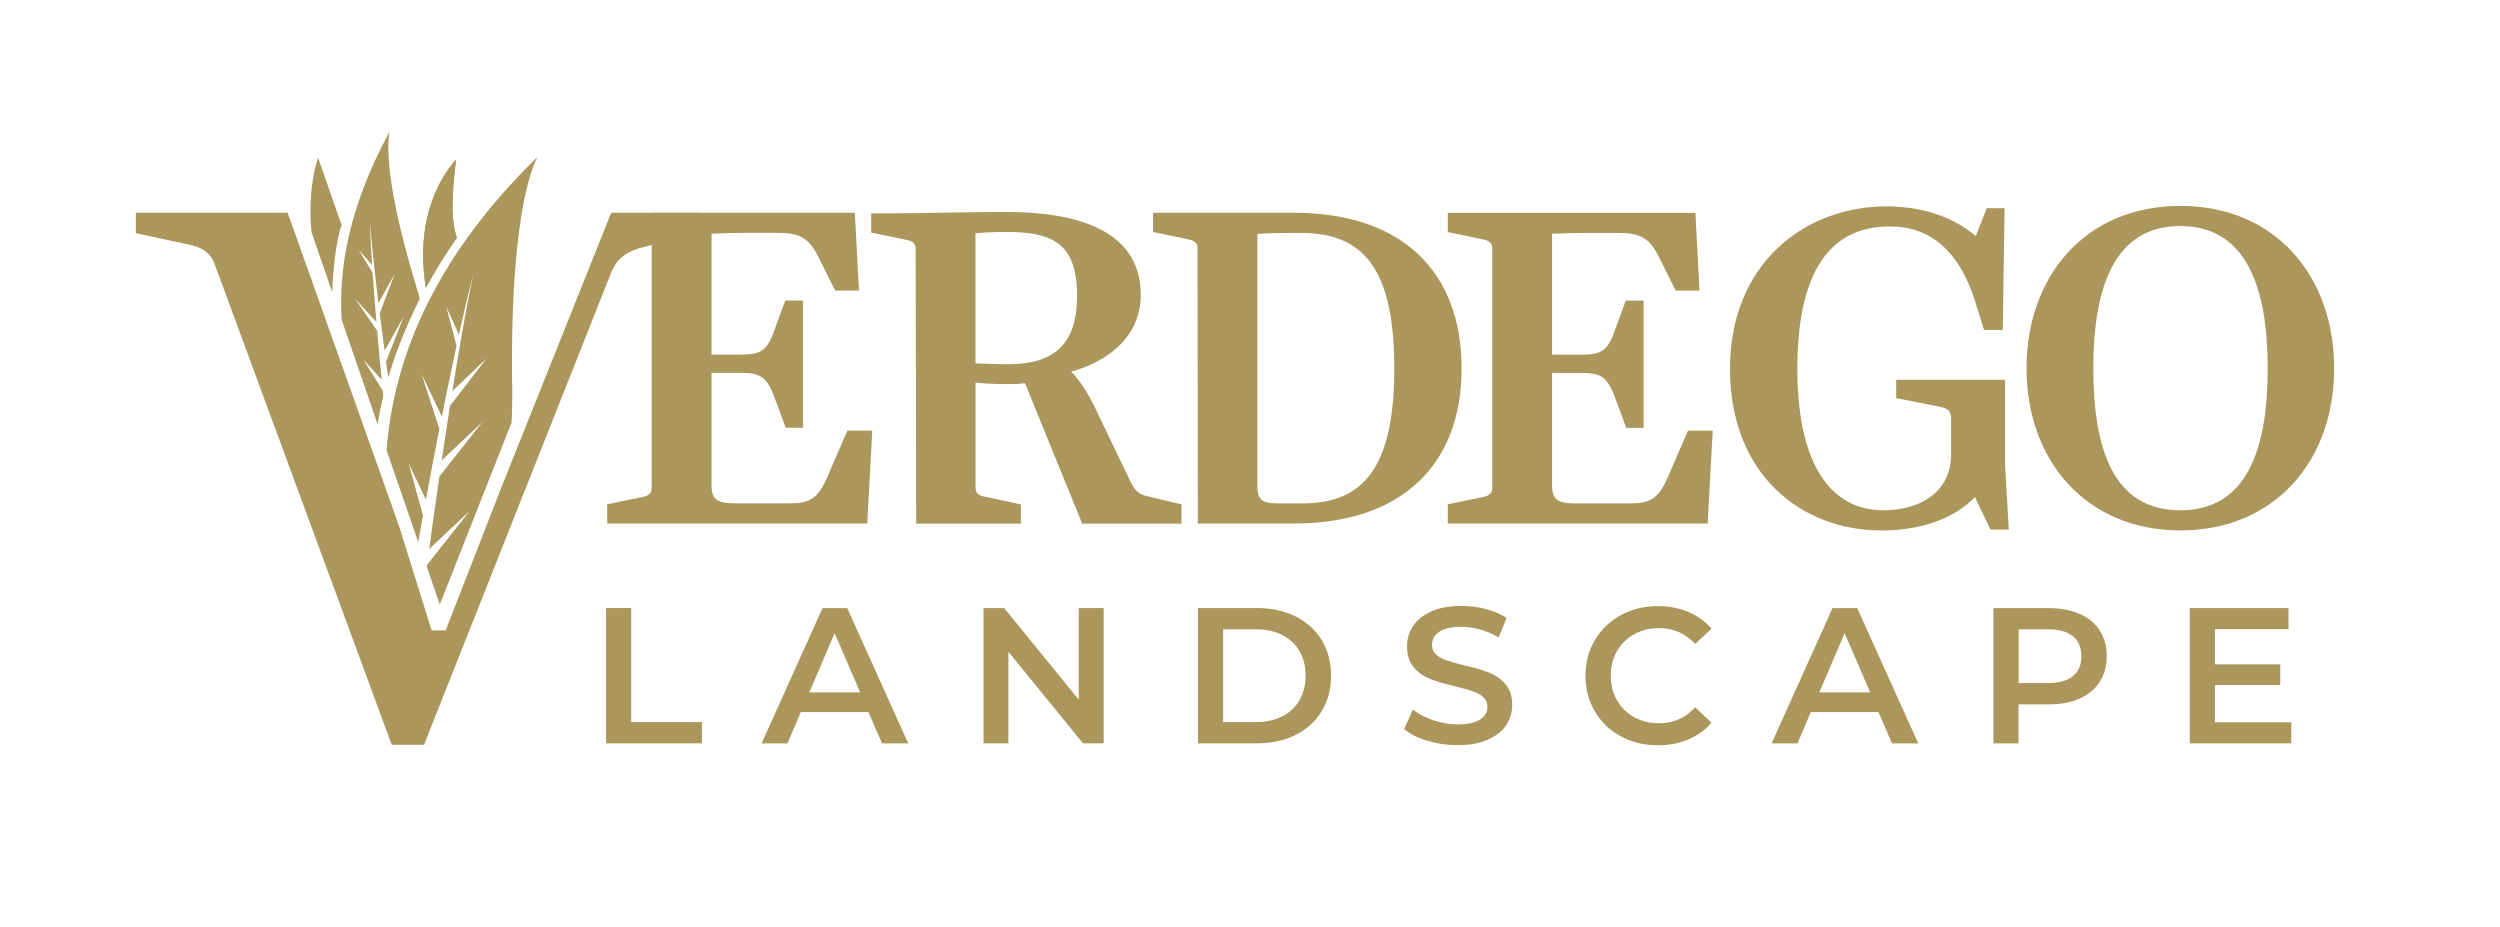
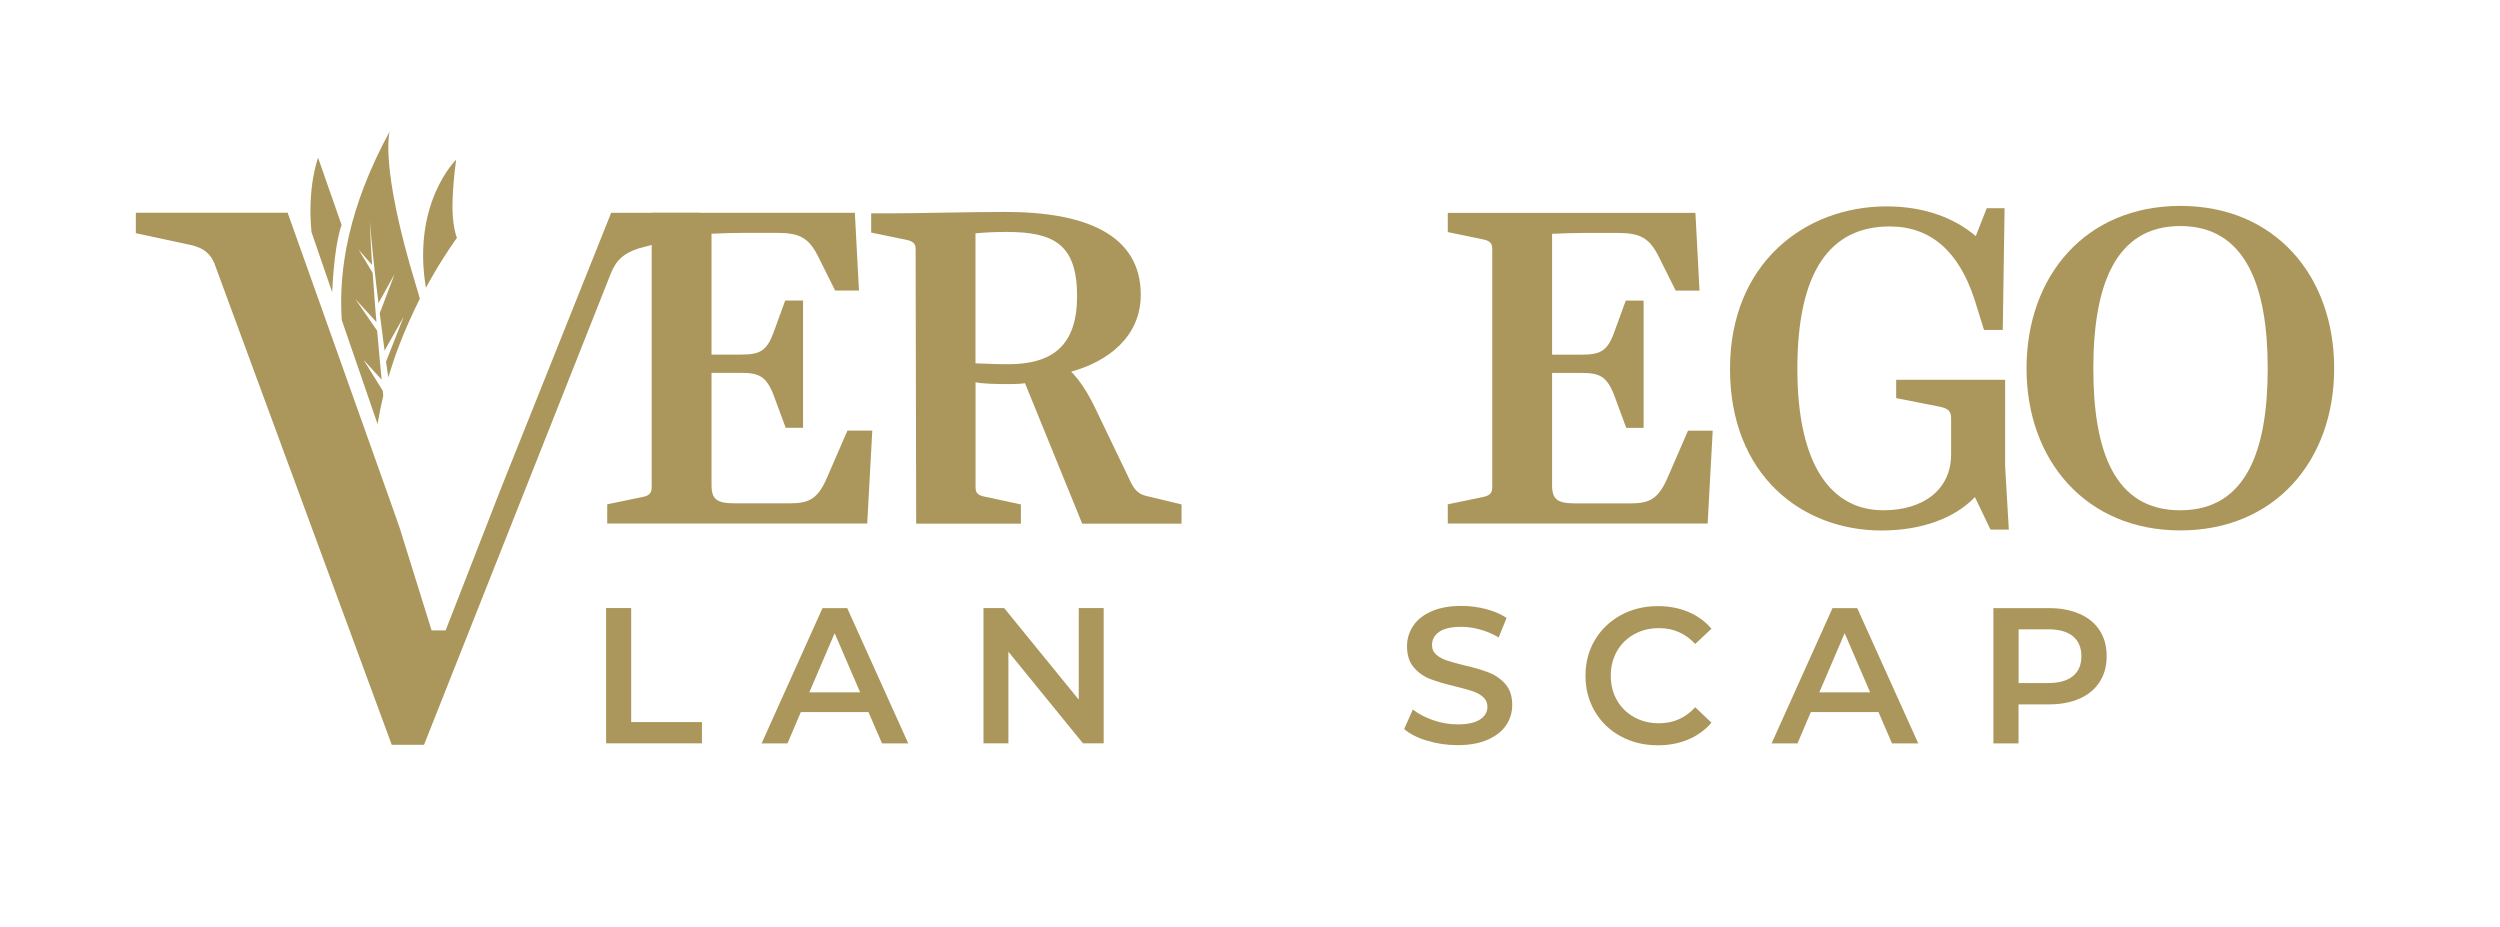
<svg xmlns="http://www.w3.org/2000/svg" id="Layer_1" data-name="Layer 1" viewBox="0 0 360 133.51">
  <defs>
    <style>
      .cls-1 {
        fill: #ab975b;
      }
    </style>
  </defs>
  <g>
    <g>
      <path class="cls-1" d="M122.03,62.01l-2.83,6.52c-1.38,3.3-2.64,3.95-5.47,3.95h-7.84c-2.64,0-3.43-.53-3.43-2.64v-16.15h4.22c2.57,0,3.63.46,4.68,3.1l1.78,4.81h2.5v-18.32h-2.57l-1.71,4.68c-.99,2.7-2.11,3.1-4.68,3.1h-4.22v-17.4c1.12-.07,3.23-.13,4.88-.13h4.42c3.3,0,4.68.59,6.13,3.56l2.37,4.75h3.43l-.59-11.2h-29.26v39.55c0,.79-.33,1.19-1.32,1.38l-5.08,1.05v2.77h37.44l.73-13.38h-3.56Z" />
      <path class="cls-1" d="M165.19,71.44c-1.05-.2-1.71-.73-2.31-1.91l-4.94-10.28c-1.32-2.83-2.57-4.61-3.69-5.73,5.27-1.45,10.02-5.01,10.02-11.07,0-8.63-7.91-11.93-19.44-11.93-5.27,0-12.79.2-16.08.2h-3.3v2.77l5.08,1.05c.99.2,1.32.59,1.32,1.32l.08,39.55h15.08v-2.77l-5.21-1.12c-1.05-.2-1.32-.59-1.32-1.38v-15.09c.99.2,2.83.26,4.55.26.79,0,1.71,0,2.57-.13l8.24,20.23h14.3v-2.77l-4.94-1.19ZM145.15,52.45c-1.58,0-3.03-.07-4.68-.13v-18.72c1.32-.13,2.83-.2,4.48-.2,6.79,0,10.15,1.78,10.15,9.23,0,7.05-3.43,9.82-9.95,9.82Z" />
-       <path class="cls-1" d="M186.34,30.64h-20.3v2.77l5.08,1.05c.99.2,1.32.59,1.32,1.32l.05,39.61h13.79c15.49,0,24.19-8.37,24.19-22.34s-8.63-22.41-24.12-22.41ZM187.52,72.49h-3.23c-2.7,0-3.23-.53-3.23-2.64v-36.18c1.12-.07,3.03-.13,4.75-.13h1.52c8.9,0,13.45,5.01,13.45,19.51s-4.61,19.44-13.25,19.44Z" />
      <path class="cls-1" d="M245.92,75.39h-37.44v-2.77l5.08-1.05c.99-.2,1.32-.59,1.32-1.38v-34.4c0-.73-.33-1.12-1.32-1.32l-5.08-1.05v-2.77h35.66l.59,11.2h-3.43l-2.37-4.75c-1.45-2.97-2.83-3.56-6.13-3.56h-4.42c-1.65,0-3.76.07-4.88.13v17.4h4.22c2.57,0,3.69-.4,4.68-3.1l1.71-4.68h2.57v18.32h-2.5l-1.78-4.81c-1.05-2.64-2.11-3.1-4.68-3.1h-4.22v16.15c0,2.11.79,2.64,3.43,2.64h7.84c2.83,0,4.09-.66,5.47-3.95l2.83-6.52h3.56l-.73,13.38Z" />
      <path class="cls-1" d="M291.82,53.05c0-13.31,8.5-23.4,22.15-23.4s22.15,10.08,22.15,23.4-8.57,23.33-22.15,23.33-22.15-10.08-22.15-23.33ZM326.55,53.05c0-11.8-3.16-20.5-12.59-20.5s-12.52,8.7-12.52,20.5,2.97,20.43,12.52,20.43,12.59-8.7,12.59-20.43Z" />
      <path class="cls-1" d="M288.74,59.57v-4.88h-15.69v2.64l6.33,1.25c1.19.26,1.58.66,1.58,1.65v5.21c0,5.08-4.02,8.04-9.75,8.04-7.45,0-12.39-6.39-12.39-20.37s4.68-20.5,13.31-20.5c5.93,0,9.95,3.63,12.19,10.48l1.38,4.42h2.7l.26-17.53h-2.57l-1.58,4.02c-3.1-2.64-7.45-4.28-12.85-4.28-11.73,0-22.54,8.17-22.54,23.4s10.28,23.27,21.82,23.27c5.67,0,10.48-1.71,13.45-4.81l2.24,4.68h2.64l-.53-9.1v-7.58Z" />
    </g>
    <g>
      <path class="cls-1" d="M87.27,87.56h3.62v16.42h10.19v3.06h-13.8v-19.48Z" />
      <path class="cls-1" d="M125.06,102.54h-9.74l-1.92,4.51h-3.73l8.77-19.48h3.56l8.79,19.48h-3.78l-1.95-4.51ZM123.86,99.7l-3.67-8.52-3.65,8.52h7.32Z" />
      <path class="cls-1" d="M158.93,87.56v19.48h-2.98l-10.74-13.19v13.19h-3.59v-19.48h2.98l10.74,13.19v-13.19h3.59Z" />
-       <path class="cls-1" d="M172.51,87.56h8.52c2.08,0,3.92.4,5.54,1.21,1.61.81,2.87,1.95,3.76,3.42.89,1.47,1.34,3.18,1.34,5.11s-.45,3.63-1.34,5.11c-.89,1.47-2.14,2.62-3.76,3.42-1.61.81-3.46,1.21-5.54,1.21h-8.52v-19.48ZM180.86,103.98c1.43,0,2.69-.27,3.77-.82,1.09-.55,1.92-1.33,2.5-2.34.58-1.01.88-2.18.88-3.52s-.29-2.51-.88-3.52c-.58-1.01-1.42-1.79-2.5-2.34-1.09-.55-2.34-.82-3.77-.82h-4.73v13.36h4.73Z" />
      <path class="cls-1" d="M205.53,106.68c-1.4-.43-2.51-.99-3.33-1.7l1.25-2.81c.8.63,1.78,1.15,2.94,1.54,1.16.4,2.32.6,3.49.6,1.45,0,2.53-.23,3.24-.7.71-.46,1.07-1.08,1.07-1.84,0-.56-.2-1.02-.6-1.38-.4-.36-.9-.64-1.52-.85-.61-.2-1.45-.44-2.5-.7-1.48-.35-2.69-.7-3.6-1.06-.92-.35-1.71-.9-2.37-1.66-.66-.75-.99-1.77-.99-3.05,0-1.08.29-2.05.88-2.94.58-.88,1.47-1.58,2.64-2.1,1.18-.52,2.62-.78,4.33-.78,1.19,0,2.36.15,3.51.45,1.15.3,2.14.72,2.98,1.28l-1.14,2.81c-.85-.5-1.74-.88-2.67-1.14-.93-.26-1.83-.39-2.7-.39-1.43,0-2.49.24-3.19.72-.7.48-1.04,1.12-1.04,1.92,0,.56.2,1.01.6,1.36.4.35.9.63,1.52.84.61.2,1.45.44,2.5.7,1.45.33,2.63.68,3.56,1.04.93.36,1.72.91,2.38,1.66.66.74.99,1.74.99,3.01,0,1.08-.29,2.05-.88,2.92-.58.87-1.47,1.57-2.66,2.09-1.19.52-2.63.78-4.34.78-1.5,0-2.95-.21-4.36-.64Z" />
      <path class="cls-1" d="M233.39,106.03c-1.59-.86-2.83-2.05-3.73-3.58-.9-1.52-1.35-3.24-1.35-5.15s.45-3.63,1.36-5.15c.91-1.52,2.16-2.71,3.74-3.58,1.59-.86,3.36-1.29,5.33-1.29,1.6,0,3.05.28,4.37.83,1.32.56,2.43,1.36,3.34,2.42l-2.34,2.2c-1.41-1.52-3.14-2.28-5.2-2.28-1.34,0-2.53.29-3.59.88s-1.88,1.4-2.48,2.44c-.59,1.04-.89,2.22-.89,3.53s.3,2.5.89,3.53c.59,1.04,1.42,1.85,2.48,2.44s2.25.88,3.59.88c2.06,0,3.79-.77,5.2-2.31l2.34,2.23c-.91,1.06-2.03,1.86-3.35,2.42-1.33.56-2.79.83-4.38.83-1.97,0-3.74-.43-5.33-1.29Z" />
      <path class="cls-1" d="M270.5,102.54h-9.74l-1.92,4.51h-3.73l8.77-19.48h3.56l8.79,19.48h-3.78l-1.95-4.51ZM269.3,99.7l-3.67-8.52-3.65,8.52h7.32Z" />
      <path class="cls-1" d="M299.48,88.4c1.25.56,2.21,1.35,2.88,2.39.67,1.04,1,2.27,1,3.7s-.33,2.64-1,3.69c-.67,1.05-1.63,1.85-2.88,2.41-1.25.56-2.72.84-4.41.84h-4.4v5.62h-3.62v-19.48h8.01c1.69,0,3.16.28,4.41.84ZM298.5,97.36c.82-.67,1.22-1.62,1.22-2.87s-.41-2.2-1.22-2.87c-.82-.67-2.01-1-3.59-1h-4.23v7.74h4.23c1.58,0,2.77-.33,3.59-1Z" />
-       <path class="cls-1" d="M329.94,104.01v3.03h-14.61v-19.48h14.22v3.03h-10.6v5.07h9.41v2.98h-9.41v5.37h10.99Z" />
    </g>
  </g>
  <g>
    <path class="cls-1" d="M88.01,30.64l-15.79,39.49-8.05,20.65h-2.02l-4.57-14.67-.92-2.64-15.24-42.84h-21.86v2.95l8.22,1.77c1.64.45,2.56,1.24,3.14,2.68v.03s25.49,69.19,25.49,69.19h4.65l26.84-67.72c.76-2.03,1.94-3.1,4.19-3.8l8.66-2.22v-2.87h-12.75Z" />
    <g>
-       <path class="cls-1" d="M61.33,41.45c-2.04-12.28,4.37-18.47,4.37-18.47,0,0-.4,2.28-.53,5.87-.14,3.65.63,5.39.63,5.39-2.74,3.86-4.47,7.21-4.47,7.21Z" />
      <path class="cls-1" d="M45.81,22.7s-1.6,4.18-.95,10.73l2.97,8.64c.13-2.68.47-7.19,1.36-9.67l-3.39-9.7Z" />
      <path class="cls-1" d="M55.18,56.91c-.02-.21-.04-.43-.06-.64l-2.77-4.45,2.61,2.85c-.23-2.35-.45-4.7-.65-7.05l-3.16-4.58,3.06,3.34c-.06-.66-.11-1.33-.17-1.99-.14-1.7-.26-3.41-.38-5.11l-2.02-3.33,1.94,2.21c-.14-2.1-.25-4.2-.32-6.31.31,3.95.76,7.88,1.24,11.8l2.33-4.2-2.15,5.66c.23,1.8.46,3.59.7,5.38l2.77-4.92-2.56,6.51c.1.76.21,1.51.32,2.27,0-.02.01-.05.02-.07.85-2.77,1.95-6.06,4.52-11.26-.18-.69-.31-1.15-.54-1.88-5.31-17.43-3.79-22.22-3.79-22.22-5.9,10.84-7.39,19.86-6.91,27.15l5.16,15c.23-1.35.49-2.7.81-4.04,0-.04,0-.08-.01-.11Z" />
-       <path class="cls-1" d="M73.75,55.43c-.36-26.92,3.7-32.88,3.7-32.88-15.87,15.44-20.86,30.26-21.78,42.29l4.55,13.21c.17-.96.34-1.92.52-2.88.06-.31.12-.62.17-.93l-2.07-7.55,2.49,5.25c.63-3.39,1.27-6.78,1.94-10.16l-2.56-7.93,2.92,6.14c.19-.95.38-1.91.57-2.86.5-2.44,1.01-4.89,1.54-7.32l-1.47-5.63,1.82,4.02c.66-3,1.35-5.99,2.1-8.97-1.17,5.66-2.13,11.37-3.05,17.09l4.95-4.74-5.29,6.86c-.41,2.62-.81,5.24-1.2,7.86l5.87-5.54-6.2,7.85c-.33,2.28-.66,4.57-.97,6.85-.17,1.2-.33,2.4-.49,3.6l5.8-5.47-6.1,7.73c-.02.11-.03.22-.04.34l1.86,5.39,10.33-26.19c.09-1.7.13-3.52.1-5.45Z" />
      <path class="cls-1" d="M65.17,28.85c.14-3.59.53-5.87.53-5.87,0,0-6.41,6.19-4.37,18.47,0,0,1.73-3.35,4.47-7.21,0,0-.77-1.74-.63-5.39Z" />
    </g>
  </g>
</svg>